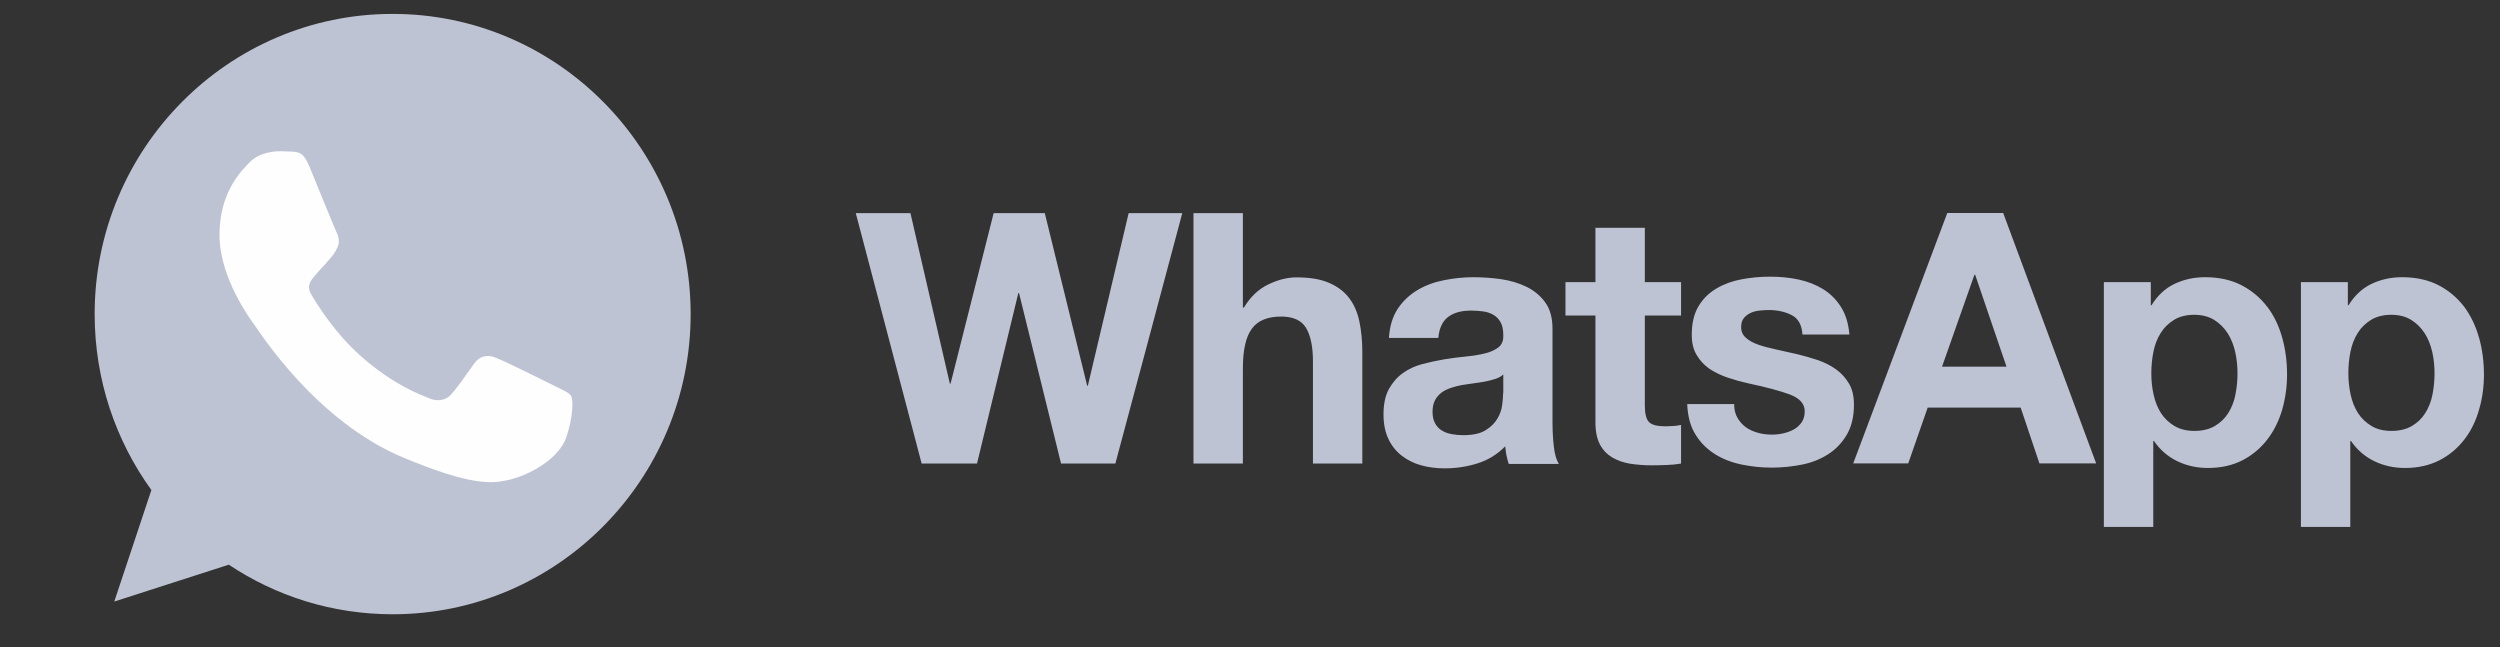
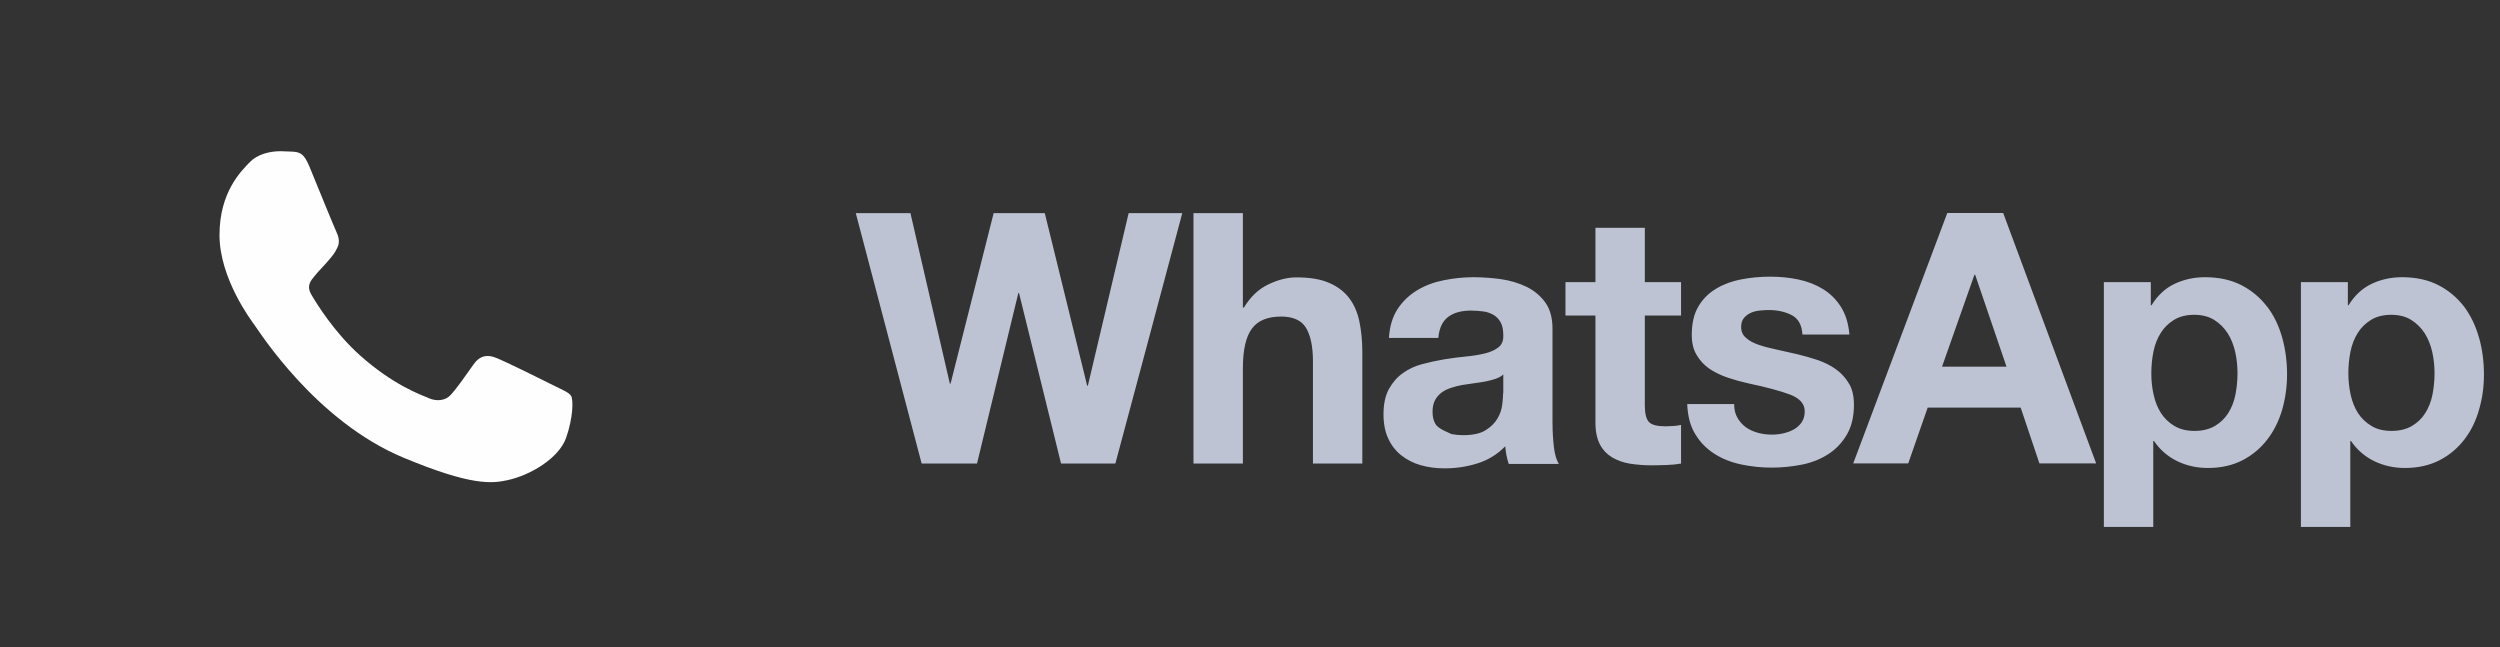
<svg xmlns="http://www.w3.org/2000/svg" width="85" height="22" viewBox="0 0 85 22" fill="none">
  <rect x="0" y="0" width="85" height="22" fill="#333333" stroke="none" />
  <g clip-path="url(#clip0_50_1451)">
-     <path d="M82.703 13.421C82.655 13.661 82.572 13.865 82.459 14.045C82.346 14.225 82.197 14.369 82.006 14.483C81.821 14.591 81.59 14.651 81.315 14.651C81.047 14.651 80.815 14.597 80.631 14.483C80.447 14.375 80.29 14.225 80.172 14.045C80.059 13.866 79.975 13.661 79.922 13.421C79.87 13.183 79.844 12.939 79.844 12.695C79.844 12.443 79.869 12.191 79.916 11.957C79.964 11.717 80.047 11.507 80.16 11.327C80.273 11.141 80.422 10.997 80.613 10.877C80.797 10.763 81.029 10.703 81.303 10.703C81.571 10.703 81.798 10.763 81.982 10.877C82.167 10.993 82.324 11.149 82.441 11.333C82.56 11.519 82.643 11.735 82.697 11.969C82.75 12.209 82.774 12.449 82.774 12.695C82.774 12.941 82.75 13.181 82.703 13.421ZM84.287 11.483C84.174 11.081 84.007 10.733 83.781 10.427C83.548 10.127 83.263 9.881 82.917 9.701C82.572 9.521 82.155 9.425 81.673 9.425C81.291 9.425 80.946 9.503 80.63 9.653C80.315 9.804 80.053 10.049 79.85 10.379H79.827V9.593H78.231V17.915H79.91V14.993H79.934C80.132 15.287 80.403 15.523 80.72 15.677C81.041 15.833 81.387 15.911 81.768 15.911C82.215 15.911 82.607 15.821 82.947 15.647C83.275 15.478 83.561 15.239 83.787 14.945C84.013 14.651 84.179 14.315 84.287 13.931C84.4 13.547 84.454 13.151 84.454 12.737C84.454 12.299 84.4 11.879 84.287 11.477V11.483ZM76.004 13.421C75.956 13.661 75.873 13.865 75.76 14.045C75.646 14.225 75.498 14.369 75.307 14.483C75.122 14.591 74.89 14.651 74.616 14.651C74.348 14.651 74.122 14.597 73.931 14.483C73.747 14.375 73.59 14.225 73.473 14.045C73.36 13.866 73.276 13.661 73.223 13.421C73.17 13.183 73.144 12.939 73.145 12.695C73.145 12.443 73.169 12.191 73.217 11.957C73.265 11.717 73.348 11.507 73.461 11.327C73.574 11.141 73.723 10.997 73.914 10.877C74.098 10.763 74.33 10.703 74.604 10.703C74.872 10.703 75.098 10.763 75.283 10.877C75.468 10.993 75.625 11.149 75.742 11.333C75.861 11.519 75.944 11.735 75.998 11.969C76.051 12.209 76.075 12.449 76.075 12.695C76.075 12.941 76.051 13.181 76.004 13.421ZM77.081 10.427C76.855 10.127 76.563 9.881 76.218 9.701C75.873 9.521 75.456 9.425 74.973 9.425C74.592 9.425 74.247 9.503 73.931 9.653C73.616 9.804 73.354 10.049 73.151 10.379H73.127V9.593H71.531V17.915H73.211V14.993H73.235C73.433 15.287 73.704 15.523 74.021 15.677C74.342 15.833 74.688 15.911 75.069 15.911C75.521 15.911 75.908 15.821 76.248 15.647C76.575 15.478 76.862 15.238 77.087 14.945C77.314 14.651 77.48 14.315 77.594 13.931C77.704 13.543 77.76 13.141 77.76 12.737C77.76 12.299 77.707 11.879 77.594 11.477C77.48 11.075 77.314 10.727 77.081 10.421V10.427ZM66.029 12.467L67.131 9.341H67.155L68.221 12.467H66.029ZM66.208 7.241L63.01 15.755H64.88L65.541 13.859H68.703L69.34 15.755H71.269L68.108 7.241H66.202H66.208ZM62.873 13.055C62.76 12.863 62.617 12.695 62.432 12.563C62.254 12.431 62.045 12.329 61.813 12.245C61.578 12.167 61.339 12.099 61.098 12.041C60.86 11.987 60.628 11.933 60.402 11.885C60.175 11.837 59.967 11.783 59.794 11.723C59.616 11.663 59.473 11.585 59.366 11.489C59.252 11.393 59.199 11.273 59.199 11.117C59.199 10.991 59.229 10.889 59.294 10.811C59.359 10.733 59.437 10.679 59.526 10.637C59.616 10.595 59.717 10.571 59.83 10.559C59.933 10.548 60.036 10.542 60.14 10.541C60.437 10.541 60.699 10.601 60.92 10.715C61.14 10.829 61.265 11.051 61.283 11.375H62.879C62.849 10.991 62.748 10.679 62.587 10.427C62.426 10.175 62.224 9.977 61.98 9.827C61.736 9.677 61.456 9.569 61.146 9.503C60.837 9.437 60.515 9.407 60.181 9.407C59.848 9.407 59.527 9.437 59.211 9.497C58.895 9.557 58.61 9.659 58.36 9.809C58.104 9.959 57.901 10.157 57.752 10.409C57.597 10.661 57.52 10.991 57.52 11.387C57.52 11.657 57.573 11.885 57.687 12.071C57.794 12.257 57.943 12.413 58.121 12.539C58.306 12.659 58.508 12.761 58.741 12.839C58.973 12.917 59.211 12.983 59.455 13.037C60.057 13.163 60.521 13.289 60.861 13.415C61.194 13.541 61.361 13.733 61.361 13.985C61.361 14.135 61.325 14.261 61.254 14.363C61.184 14.463 61.092 14.545 60.986 14.603C60.878 14.663 60.759 14.705 60.628 14.735C60.505 14.763 60.38 14.777 60.253 14.777C60.087 14.777 59.926 14.759 59.777 14.717C59.622 14.675 59.485 14.615 59.366 14.531C59.247 14.447 59.152 14.339 59.074 14.207C58.997 14.075 58.961 13.919 58.961 13.739H57.365C57.383 14.153 57.472 14.495 57.645 14.771C57.812 15.047 58.032 15.263 58.294 15.431C58.556 15.599 58.86 15.719 59.199 15.791C59.539 15.863 59.884 15.899 60.241 15.899C60.587 15.899 60.932 15.863 61.266 15.797C61.599 15.731 61.897 15.611 62.159 15.443C62.421 15.275 62.629 15.053 62.79 14.783C62.951 14.507 63.034 14.171 63.034 13.763C63.034 13.475 62.981 13.235 62.867 13.043L62.873 13.055ZM55.924 7.745H54.245V9.593H53.226V10.727H54.245V14.363C54.245 14.675 54.298 14.921 54.399 15.113C54.501 15.306 54.643 15.449 54.822 15.557C55.001 15.659 55.203 15.731 55.435 15.768C55.68 15.804 55.927 15.822 56.174 15.821C56.341 15.821 56.507 15.815 56.686 15.809C56.844 15.804 57.001 15.788 57.156 15.761V14.447C57.074 14.466 56.991 14.478 56.907 14.483C56.815 14.49 56.724 14.494 56.633 14.495C56.347 14.495 56.162 14.447 56.067 14.351C55.972 14.255 55.924 14.063 55.924 13.781V10.727H57.156V9.593H55.924V7.745H55.924ZM51.106 13.373C51.106 13.469 51.094 13.595 51.076 13.757C51.056 13.923 51.002 14.083 50.916 14.225C50.826 14.382 50.695 14.513 50.511 14.627C50.332 14.741 50.07 14.796 49.743 14.796C49.612 14.796 49.48 14.783 49.35 14.759C49.225 14.735 49.111 14.693 49.016 14.633C48.921 14.573 48.849 14.495 48.79 14.387C48.736 14.285 48.706 14.159 48.706 14.003C48.706 13.841 48.736 13.715 48.79 13.607C48.843 13.505 48.921 13.421 49.01 13.349C49.099 13.283 49.207 13.229 49.332 13.188C49.457 13.146 49.576 13.115 49.707 13.091C49.841 13.068 49.976 13.048 50.112 13.031C50.249 13.013 50.374 12.995 50.499 12.971C50.624 12.947 50.737 12.917 50.844 12.882C50.952 12.846 51.041 12.797 51.112 12.732V13.362L51.106 13.373ZM52.785 14.387V11.177C52.785 10.805 52.702 10.505 52.535 10.277C52.369 10.049 52.154 9.875 51.898 9.749C51.636 9.623 51.35 9.539 51.035 9.491C50.725 9.449 50.413 9.427 50.1 9.425C49.76 9.425 49.421 9.461 49.088 9.528C48.754 9.594 48.45 9.707 48.182 9.87C47.919 10.028 47.693 10.243 47.522 10.5C47.349 10.764 47.248 11.094 47.224 11.49H48.903C48.933 11.154 49.046 10.92 49.236 10.776C49.427 10.632 49.683 10.56 50.017 10.56C50.166 10.56 50.308 10.572 50.44 10.59C50.561 10.606 50.679 10.647 50.785 10.71C50.886 10.77 50.964 10.854 51.023 10.962C51.083 11.07 51.112 11.214 51.112 11.4C51.118 11.574 51.071 11.706 50.957 11.802C50.844 11.892 50.695 11.964 50.505 12.012C50.315 12.06 50.1 12.096 49.856 12.12C49.612 12.144 49.362 12.174 49.112 12.216C48.862 12.258 48.611 12.312 48.361 12.378C48.111 12.444 47.891 12.546 47.7 12.684C47.504 12.822 47.349 13.002 47.224 13.224C47.099 13.452 47.039 13.74 47.039 14.088C47.039 14.406 47.093 14.682 47.2 14.91C47.3 15.132 47.451 15.327 47.641 15.48C47.837 15.634 48.062 15.748 48.302 15.816C48.552 15.888 48.826 15.924 49.117 15.924C49.498 15.924 49.868 15.87 50.231 15.756C50.59 15.645 50.916 15.445 51.178 15.174C51.184 15.276 51.202 15.377 51.219 15.48C51.237 15.576 51.267 15.678 51.297 15.774H53C52.922 15.648 52.863 15.456 52.833 15.204C52.802 14.939 52.786 14.672 52.786 14.406V14.387H52.785ZM45.866 10.127C45.699 9.911 45.473 9.737 45.187 9.617C44.901 9.491 44.532 9.431 44.08 9.431C43.764 9.431 43.443 9.515 43.109 9.677C42.776 9.839 42.508 10.103 42.293 10.457H42.258V7.247H40.578V15.761H42.258V12.527C42.258 11.897 42.359 11.447 42.567 11.171C42.77 10.895 43.103 10.763 43.562 10.763C43.961 10.763 44.246 10.889 44.401 11.141C44.556 11.393 44.64 11.771 44.64 12.281V15.761H46.319V11.969C46.319 11.585 46.283 11.237 46.218 10.925C46.152 10.613 46.033 10.343 45.866 10.127ZM36.987 13.115H36.964L35.523 7.247H33.784L32.319 13.043H32.295L30.955 7.247H29.097L31.336 15.761H33.218L34.623 9.965H34.647L36.076 15.761H37.922L38.934 11.981L40.197 7.247H38.374L36.987 13.115Z" fill="#BEC3D3" />
-     <path d="M13.347 0.473C7.761 0.473 3.218 5.051 3.218 10.679C3.218 12.911 3.932 14.981 5.147 16.661L3.885 20.453L7.779 19.199C9.381 20.267 11.292 20.885 13.353 20.885C18.938 20.885 23.482 16.307 23.482 10.679C23.482 5.051 18.938 0.473 13.353 0.473H13.347V0.473Z" fill="#BEC3D3" />
+     <path d="M82.703 13.421C82.655 13.661 82.572 13.865 82.459 14.045C82.346 14.225 82.197 14.369 82.006 14.483C81.821 14.591 81.59 14.651 81.315 14.651C81.047 14.651 80.815 14.597 80.631 14.483C80.447 14.375 80.29 14.225 80.172 14.045C80.059 13.866 79.975 13.661 79.922 13.421C79.87 13.183 79.844 12.939 79.844 12.695C79.844 12.443 79.869 12.191 79.916 11.957C79.964 11.717 80.047 11.507 80.16 11.327C80.273 11.141 80.422 10.997 80.613 10.877C80.797 10.763 81.029 10.703 81.303 10.703C81.571 10.703 81.798 10.763 81.982 10.877C82.167 10.993 82.324 11.149 82.441 11.333C82.56 11.519 82.643 11.735 82.697 11.969C82.75 12.209 82.774 12.449 82.774 12.695C82.774 12.941 82.75 13.181 82.703 13.421ZM84.287 11.483C84.174 11.081 84.007 10.733 83.781 10.427C83.548 10.127 83.263 9.881 82.917 9.701C82.572 9.521 82.155 9.425 81.673 9.425C81.291 9.425 80.946 9.503 80.63 9.653C80.315 9.804 80.053 10.049 79.85 10.379H79.827V9.593H78.231V17.915H79.91V14.993H79.934C80.132 15.287 80.403 15.523 80.72 15.677C81.041 15.833 81.387 15.911 81.768 15.911C82.215 15.911 82.607 15.821 82.947 15.647C83.275 15.478 83.561 15.239 83.787 14.945C84.013 14.651 84.179 14.315 84.287 13.931C84.4 13.547 84.454 13.151 84.454 12.737C84.454 12.299 84.4 11.879 84.287 11.477V11.483ZM76.004 13.421C75.956 13.661 75.873 13.865 75.76 14.045C75.646 14.225 75.498 14.369 75.307 14.483C75.122 14.591 74.89 14.651 74.616 14.651C74.348 14.651 74.122 14.597 73.931 14.483C73.747 14.375 73.59 14.225 73.473 14.045C73.36 13.866 73.276 13.661 73.223 13.421C73.17 13.183 73.144 12.939 73.145 12.695C73.145 12.443 73.169 12.191 73.217 11.957C73.265 11.717 73.348 11.507 73.461 11.327C73.574 11.141 73.723 10.997 73.914 10.877C74.098 10.763 74.33 10.703 74.604 10.703C74.872 10.703 75.098 10.763 75.283 10.877C75.468 10.993 75.625 11.149 75.742 11.333C75.861 11.519 75.944 11.735 75.998 11.969C76.051 12.209 76.075 12.449 76.075 12.695C76.075 12.941 76.051 13.181 76.004 13.421ZM77.081 10.427C76.855 10.127 76.563 9.881 76.218 9.701C75.873 9.521 75.456 9.425 74.973 9.425C74.592 9.425 74.247 9.503 73.931 9.653C73.616 9.804 73.354 10.049 73.151 10.379H73.127V9.593H71.531V17.915H73.211V14.993H73.235C73.433 15.287 73.704 15.523 74.021 15.677C74.342 15.833 74.688 15.911 75.069 15.911C75.521 15.911 75.908 15.821 76.248 15.647C76.575 15.478 76.862 15.238 77.087 14.945C77.314 14.651 77.48 14.315 77.594 13.931C77.704 13.543 77.76 13.141 77.76 12.737C77.76 12.299 77.707 11.879 77.594 11.477C77.48 11.075 77.314 10.727 77.081 10.421V10.427ZM66.029 12.467L67.131 9.341H67.155L68.221 12.467H66.029ZM66.208 7.241L63.01 15.755H64.88L65.541 13.859H68.703L69.34 15.755H71.269L68.108 7.241H66.202H66.208ZM62.873 13.055C62.76 12.863 62.617 12.695 62.432 12.563C62.254 12.431 62.045 12.329 61.813 12.245C61.578 12.167 61.339 12.099 61.098 12.041C60.86 11.987 60.628 11.933 60.402 11.885C60.175 11.837 59.967 11.783 59.794 11.723C59.616 11.663 59.473 11.585 59.366 11.489C59.252 11.393 59.199 11.273 59.199 11.117C59.199 10.991 59.229 10.889 59.294 10.811C59.359 10.733 59.437 10.679 59.526 10.637C59.616 10.595 59.717 10.571 59.83 10.559C59.933 10.548 60.036 10.542 60.14 10.541C60.437 10.541 60.699 10.601 60.92 10.715C61.14 10.829 61.265 11.051 61.283 11.375H62.879C62.849 10.991 62.748 10.679 62.587 10.427C62.426 10.175 62.224 9.977 61.98 9.827C61.736 9.677 61.456 9.569 61.146 9.503C60.837 9.437 60.515 9.407 60.181 9.407C59.848 9.407 59.527 9.437 59.211 9.497C58.895 9.557 58.61 9.659 58.36 9.809C58.104 9.959 57.901 10.157 57.752 10.409C57.597 10.661 57.52 10.991 57.52 11.387C57.52 11.657 57.573 11.885 57.687 12.071C57.794 12.257 57.943 12.413 58.121 12.539C58.306 12.659 58.508 12.761 58.741 12.839C58.973 12.917 59.211 12.983 59.455 13.037C60.057 13.163 60.521 13.289 60.861 13.415C61.194 13.541 61.361 13.733 61.361 13.985C61.361 14.135 61.325 14.261 61.254 14.363C61.184 14.463 61.092 14.545 60.986 14.603C60.878 14.663 60.759 14.705 60.628 14.735C60.505 14.763 60.38 14.777 60.253 14.777C60.087 14.777 59.926 14.759 59.777 14.717C59.622 14.675 59.485 14.615 59.366 14.531C59.247 14.447 59.152 14.339 59.074 14.207C58.997 14.075 58.961 13.919 58.961 13.739H57.365C57.383 14.153 57.472 14.495 57.645 14.771C57.812 15.047 58.032 15.263 58.294 15.431C58.556 15.599 58.86 15.719 59.199 15.791C59.539 15.863 59.884 15.899 60.241 15.899C60.587 15.899 60.932 15.863 61.266 15.797C61.599 15.731 61.897 15.611 62.159 15.443C62.421 15.275 62.629 15.053 62.79 14.783C62.951 14.507 63.034 14.171 63.034 13.763C63.034 13.475 62.981 13.235 62.867 13.043L62.873 13.055ZM55.924 7.745H54.245V9.593H53.226V10.727H54.245V14.363C54.245 14.675 54.298 14.921 54.399 15.113C54.501 15.306 54.643 15.449 54.822 15.557C55.001 15.659 55.203 15.731 55.435 15.768C55.68 15.804 55.927 15.822 56.174 15.821C56.341 15.821 56.507 15.815 56.686 15.809C56.844 15.804 57.001 15.788 57.156 15.761V14.447C57.074 14.466 56.991 14.478 56.907 14.483C56.815 14.49 56.724 14.494 56.633 14.495C56.347 14.495 56.162 14.447 56.067 14.351C55.972 14.255 55.924 14.063 55.924 13.781V10.727H57.156V9.593H55.924V7.745H55.924ZM51.106 13.373C51.106 13.469 51.094 13.595 51.076 13.757C51.056 13.923 51.002 14.083 50.916 14.225C50.826 14.382 50.695 14.513 50.511 14.627C50.332 14.741 50.07 14.796 49.743 14.796C49.612 14.796 49.48 14.783 49.35 14.759C48.921 14.573 48.849 14.495 48.79 14.387C48.736 14.285 48.706 14.159 48.706 14.003C48.706 13.841 48.736 13.715 48.79 13.607C48.843 13.505 48.921 13.421 49.01 13.349C49.099 13.283 49.207 13.229 49.332 13.188C49.457 13.146 49.576 13.115 49.707 13.091C49.841 13.068 49.976 13.048 50.112 13.031C50.249 13.013 50.374 12.995 50.499 12.971C50.624 12.947 50.737 12.917 50.844 12.882C50.952 12.846 51.041 12.797 51.112 12.732V13.362L51.106 13.373ZM52.785 14.387V11.177C52.785 10.805 52.702 10.505 52.535 10.277C52.369 10.049 52.154 9.875 51.898 9.749C51.636 9.623 51.35 9.539 51.035 9.491C50.725 9.449 50.413 9.427 50.1 9.425C49.76 9.425 49.421 9.461 49.088 9.528C48.754 9.594 48.45 9.707 48.182 9.87C47.919 10.028 47.693 10.243 47.522 10.5C47.349 10.764 47.248 11.094 47.224 11.49H48.903C48.933 11.154 49.046 10.92 49.236 10.776C49.427 10.632 49.683 10.56 50.017 10.56C50.166 10.56 50.308 10.572 50.44 10.59C50.561 10.606 50.679 10.647 50.785 10.71C50.886 10.77 50.964 10.854 51.023 10.962C51.083 11.07 51.112 11.214 51.112 11.4C51.118 11.574 51.071 11.706 50.957 11.802C50.844 11.892 50.695 11.964 50.505 12.012C50.315 12.06 50.1 12.096 49.856 12.12C49.612 12.144 49.362 12.174 49.112 12.216C48.862 12.258 48.611 12.312 48.361 12.378C48.111 12.444 47.891 12.546 47.7 12.684C47.504 12.822 47.349 13.002 47.224 13.224C47.099 13.452 47.039 13.74 47.039 14.088C47.039 14.406 47.093 14.682 47.2 14.91C47.3 15.132 47.451 15.327 47.641 15.48C47.837 15.634 48.062 15.748 48.302 15.816C48.552 15.888 48.826 15.924 49.117 15.924C49.498 15.924 49.868 15.87 50.231 15.756C50.59 15.645 50.916 15.445 51.178 15.174C51.184 15.276 51.202 15.377 51.219 15.48C51.237 15.576 51.267 15.678 51.297 15.774H53C52.922 15.648 52.863 15.456 52.833 15.204C52.802 14.939 52.786 14.672 52.786 14.406V14.387H52.785ZM45.866 10.127C45.699 9.911 45.473 9.737 45.187 9.617C44.901 9.491 44.532 9.431 44.08 9.431C43.764 9.431 43.443 9.515 43.109 9.677C42.776 9.839 42.508 10.103 42.293 10.457H42.258V7.247H40.578V15.761H42.258V12.527C42.258 11.897 42.359 11.447 42.567 11.171C42.77 10.895 43.103 10.763 43.562 10.763C43.961 10.763 44.246 10.889 44.401 11.141C44.556 11.393 44.64 11.771 44.64 12.281V15.761H46.319V11.969C46.319 11.585 46.283 11.237 46.218 10.925C46.152 10.613 46.033 10.343 45.866 10.127ZM36.987 13.115H36.964L35.523 7.247H33.784L32.319 13.043H32.295L30.955 7.247H29.097L31.336 15.761H33.218L34.623 9.965H34.647L36.076 15.761H37.922L38.934 11.981L40.197 7.247H38.374L36.987 13.115Z" fill="#BEC3D3" />
    <path d="M10.518 5.657C10.322 5.183 10.173 5.165 9.875 5.153C9.762 5.146 9.649 5.142 9.536 5.141C9.149 5.141 8.744 5.255 8.499 5.507C8.202 5.813 7.463 6.527 7.463 7.991C7.463 9.455 8.523 10.871 8.666 11.069C8.815 11.267 10.733 14.315 13.71 15.557C16.038 16.529 16.729 16.439 17.259 16.325C18.033 16.157 19.004 15.581 19.248 14.885C19.492 14.189 19.492 13.595 19.421 13.469C19.349 13.343 19.152 13.271 18.855 13.121C18.557 12.971 17.11 12.251 16.836 12.155C16.568 12.053 16.312 12.089 16.11 12.377C15.824 12.779 15.544 13.188 15.318 13.433C15.139 13.625 14.847 13.649 14.603 13.547C14.276 13.409 13.359 13.085 12.227 12.071C11.352 11.285 10.756 10.307 10.584 10.014C10.411 9.714 10.566 9.539 10.703 9.377C10.852 9.191 10.995 9.059 11.143 8.885C11.292 8.711 11.376 8.621 11.471 8.417C11.572 8.219 11.501 8.015 11.429 7.865C11.358 7.715 10.762 6.251 10.518 5.657Z" fill="#FEFEFE" />
  </g>
  <defs>
    <clipPath id="clip0_50_1451">
      <rect width="83.6" height="22" fill="white" transform="translate(0.908)" />
    </clipPath>
  </defs>
</svg>